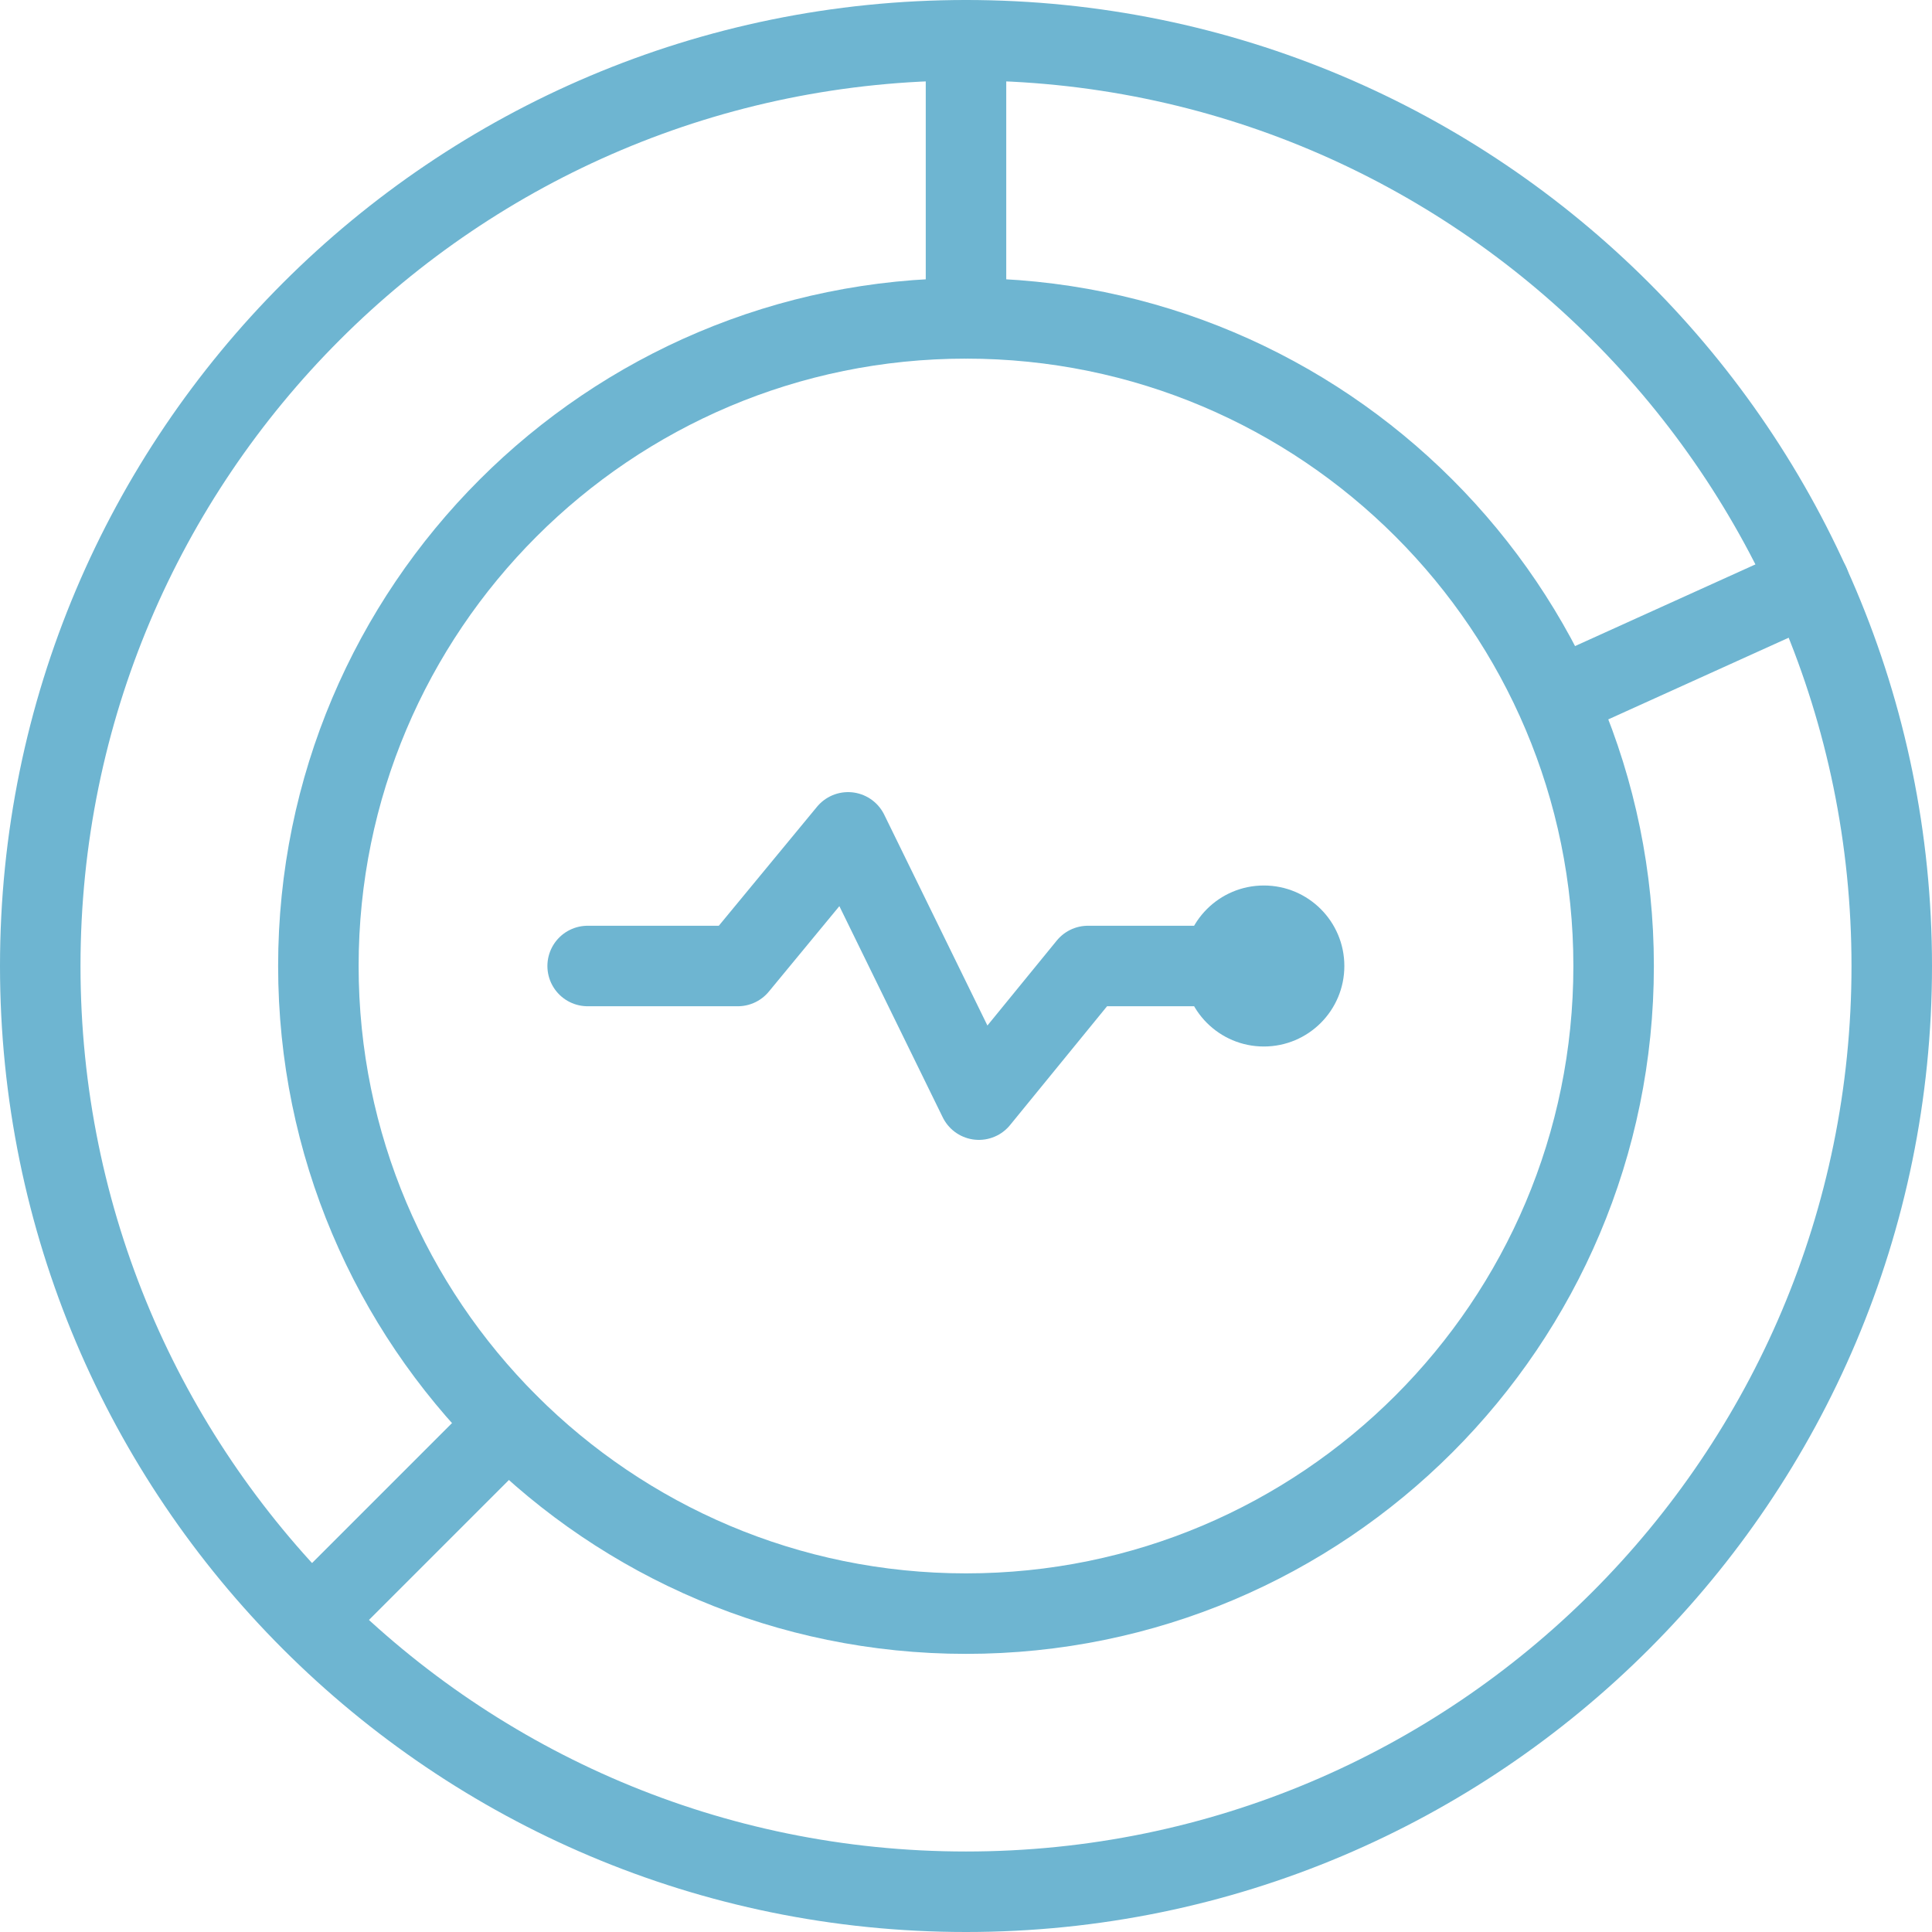
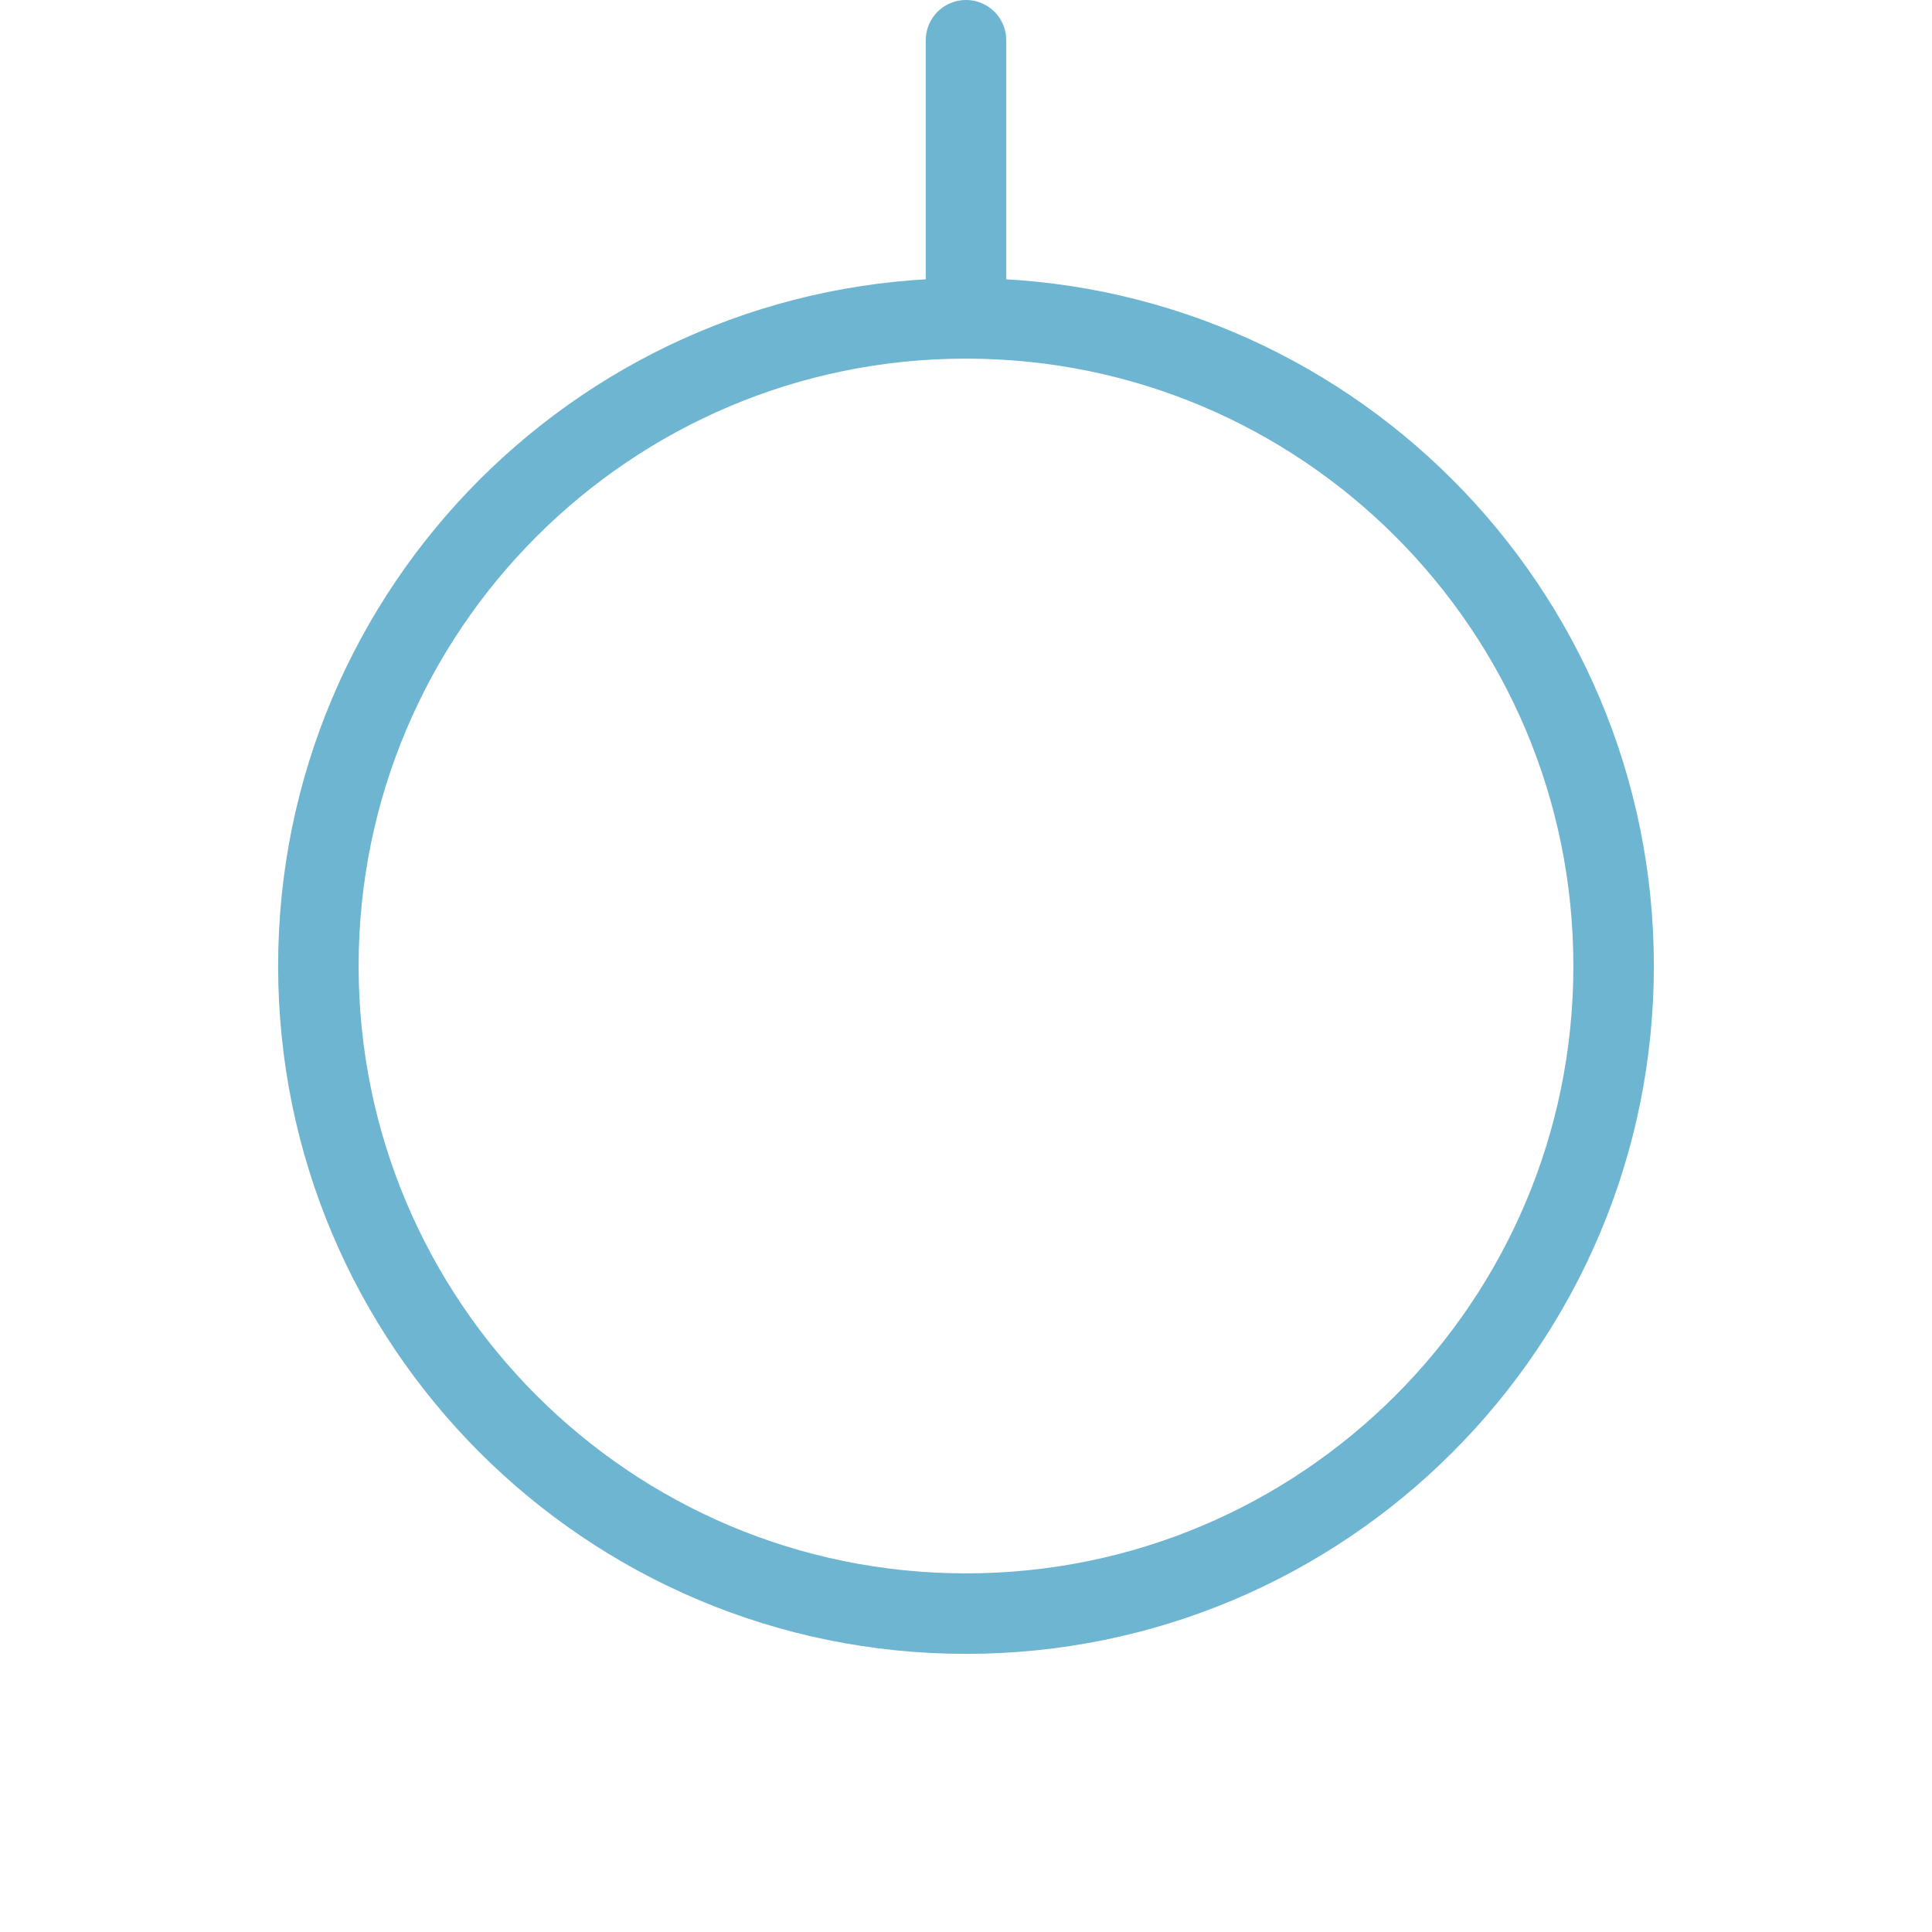
<svg xmlns="http://www.w3.org/2000/svg" width="48" height="48" viewBox="0 0 48 48" fill="none">
-   <path d="M24 47C36.703 47 47 36.703 47 24C47 11.297 36.703 1 24 1C11.297 1 1 11.297 1 24C1 36.703 11.297 47 24 47Z" stroke="#6EB5D1" stroke-width="2" stroke-linecap="round" stroke-linejoin="round" />
  <path d="M24 40.09C32.886 40.09 40.09 32.886 40.09 24C40.09 15.114 32.886 7.91 24 7.91C15.114 7.91 7.91 15.114 7.91 24C7.91 32.886 15.114 40.09 24 40.09Z" stroke="#6EB5D1" stroke-width="2" stroke-linecap="round" stroke-linejoin="round" />
  <path d="M24 7.91V1" stroke="#6EB5D1" stroke-width="2" stroke-linecap="round" stroke-linejoin="round" />
-   <path d="M44.96 14.51L39.24 17.1" stroke="#6EB5D1" stroke-width="2" stroke-linecap="round" stroke-linejoin="round" />
-   <path d="M12.62 35.38L7.91 40.09" stroke="#6EB5D1" stroke-width="2" stroke-linecap="round" stroke-linejoin="round" />
-   <path d="M14.6 24H18.33L21.07 20.68L24.32 27.32L27.03 24H29.77" stroke="#6EB5D1" stroke-width="2" stroke-linecap="round" stroke-linejoin="round" />
-   <path d="M31.4 26C32.505 26 33.4 25.105 33.4 24C33.4 22.895 32.505 22 31.4 22C30.295 22 29.4 22.895 29.4 24C29.4 25.105 30.295 26 31.4 26Z" fill="#6EB5D1" />
</svg>